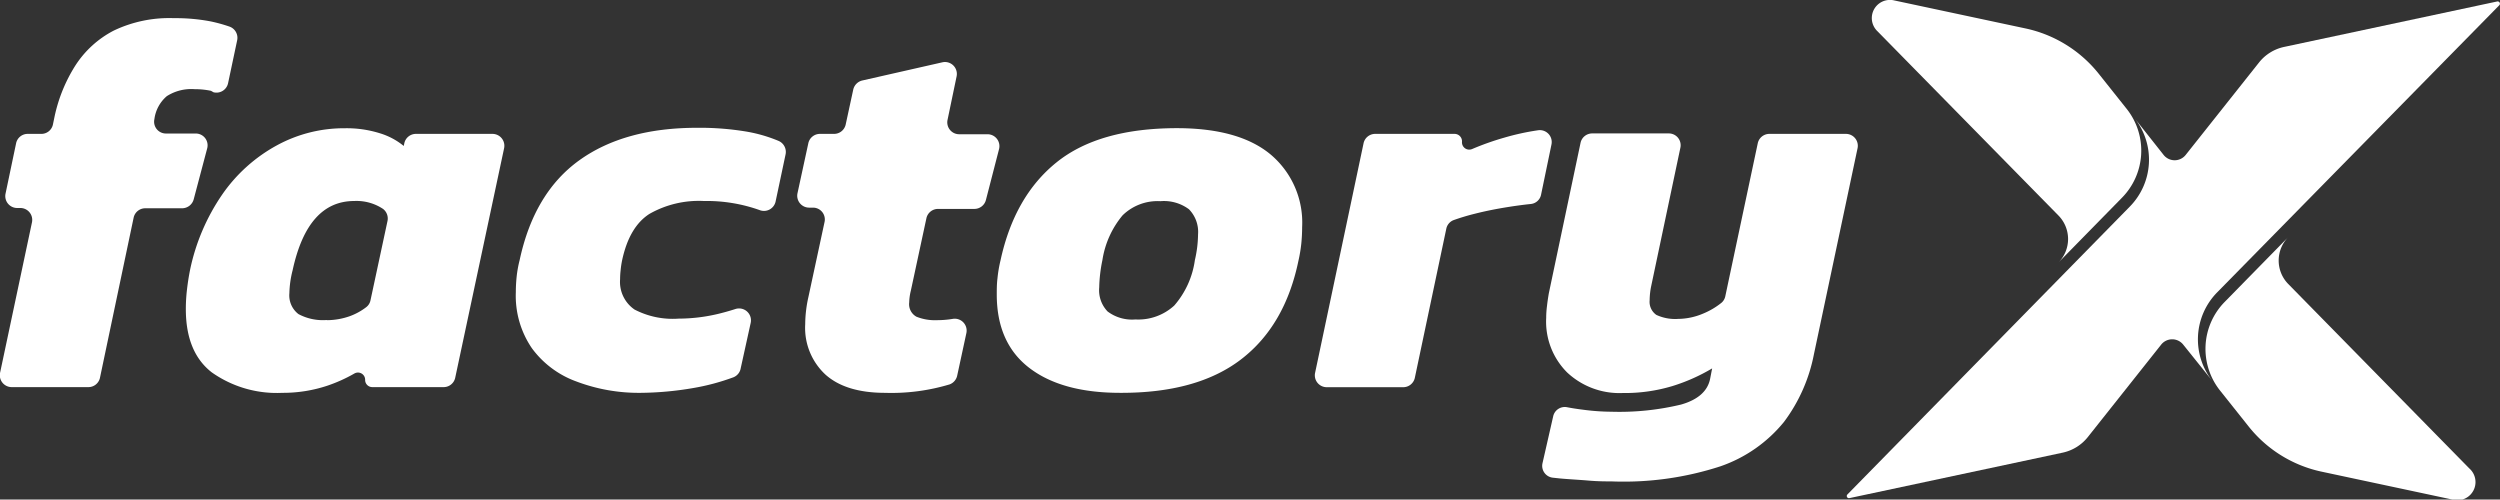
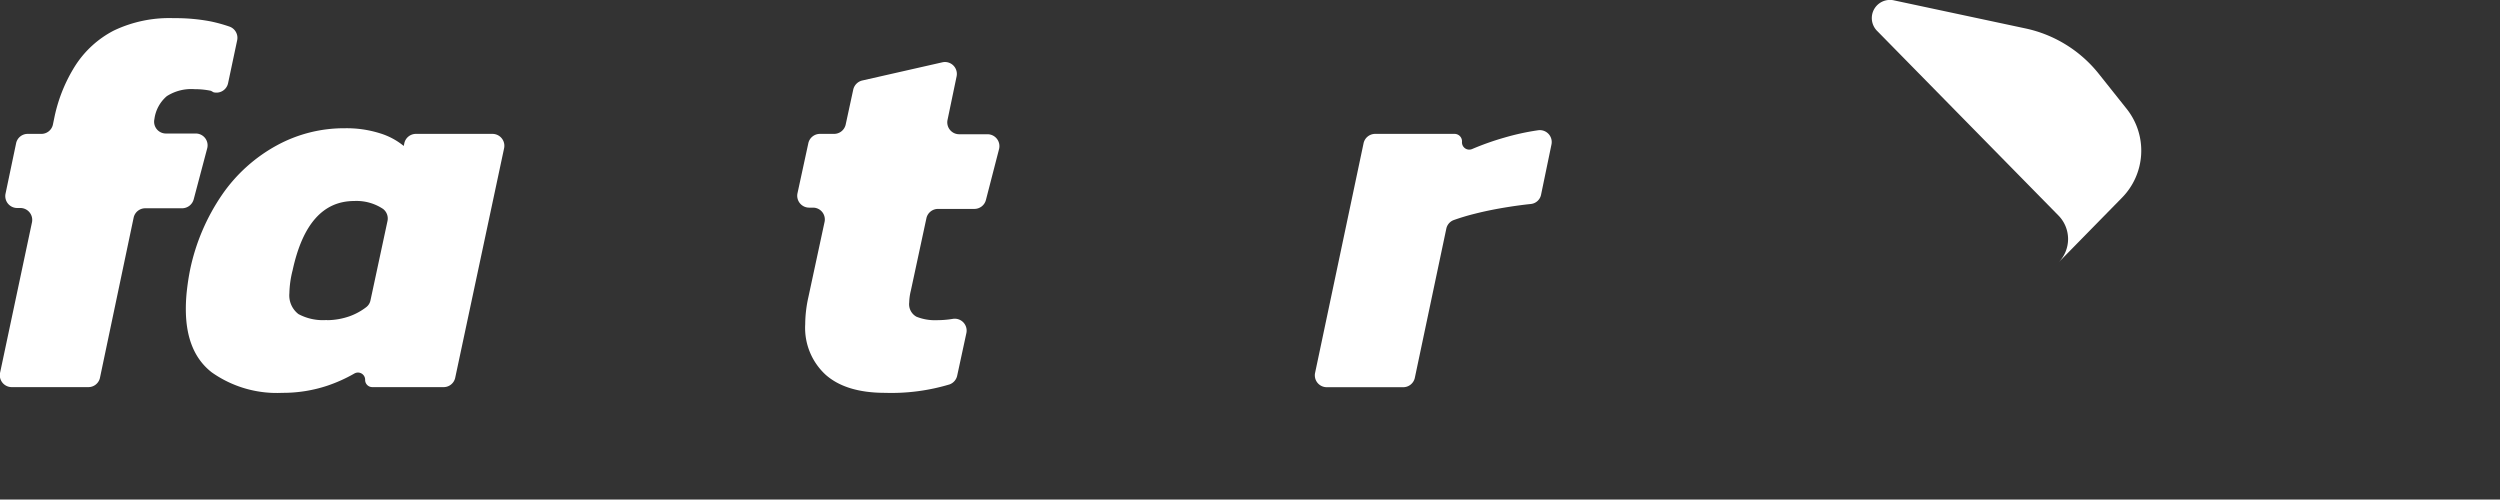
<svg xmlns="http://www.w3.org/2000/svg" viewBox="0 0 275.24 55">
  <rect x="0" y="0" width="275.24" height="55" fill="#333333" stroke="none" />
  <defs>
    <style>.cls-1{fill:#fff;}</style>
  </defs>
  <g id="Layer_2" data-name="Layer 2">
    <g id="Layer_1-2" data-name="Layer 1">
      <g id="ARC">
-         <path class="cls-1" d="M247.5,46.87,244.42,43a7.37,7.37,0,0,1,.51-9.76l7-7.14a3.69,3.69,0,0,0,0,5.17l19.93,20.3A2,2,0,0,1,270,55l-14.44-3.08A14,14,0,0,1,247.5,46.87Z" />
-       </g>
-       <path class="cls-1" d="M274.94.16l-23.44,5a4.8,4.8,0,0,0-2.79,1.72l-8.07,10.17a1.55,1.55,0,0,1-2.44,0L235,13a7.37,7.37,0,0,1-.52,9.75L203.4,54.43a.24.24,0,0,0,.22.41l23.45-5a4.83,4.83,0,0,0,2.79-1.72l8.07-10.17a1.55,1.55,0,0,1,2.44,0l3.21,4a7.38,7.38,0,0,1,.51-9.75L275.17.57A.25.25,0,0,0,274.94.16Z" />
+         </g>
      <g id="ARC-2" data-name="ARC">
        <path class="cls-1" d="M231.07,8.13,234.15,12a7.39,7.39,0,0,1-.52,9.76l-7,7.14a3.69,3.69,0,0,0,0-5.17L206.7,3.44A2,2,0,0,1,208.56.05L223,3.13A14.07,14.07,0,0,1,231.07,8.13Z" />
      </g>
      <path class="cls-1" d="M0,41.08l3.52-16.6A1.31,1.31,0,0,0,2.27,22.9H1.89A1.31,1.31,0,0,1,.61,21.32l1.17-5.58a1.3,1.3,0,0,1,1.28-1H4.55a1.3,1.3,0,0,0,1.27-1L6,12.87A17.15,17.15,0,0,1,8.28,7.24a11.09,11.09,0,0,1,4.24-3.87A14.18,14.18,0,0,1,19.16,2a20.49,20.49,0,0,1,4,.35,16.69,16.69,0,0,1,2.11.58,1.31,1.31,0,0,1,.84,1.51l-1,4.72a1.31,1.31,0,0,1-1.6,1L23.23,10a8.29,8.29,0,0,0-1.77-.18,5,5,0,0,0-3.1.77A4,4,0,0,0,17,13.11h0a1.3,1.3,0,0,0,1.27,1.59h3.28a1.3,1.3,0,0,1,1.26,1.64l-1.48,5.59a1.33,1.33,0,0,1-1.27,1H16a1.31,1.31,0,0,0-1.28,1L11,41.62a1.3,1.3,0,0,1-1.28,1H1.31A1.31,1.31,0,0,1,0,41.08Z" />
      <path class="cls-1" d="M31.08,43.25A12.4,12.4,0,0,1,23.32,41q-2.87-2.22-2.86-7a18.49,18.49,0,0,1,.12-2.07c.08-.7.19-1.45.35-2.24a22.83,22.83,0,0,1,3.54-8.28,17.47,17.47,0,0,1,6-5.4,15.43,15.43,0,0,1,7.49-1.89,12.24,12.24,0,0,1,3.89.56,7.64,7.64,0,0,1,2.6,1.39l.07-.33a1.31,1.31,0,0,1,1.28-1h8.42a1.31,1.31,0,0,1,1.28,1.58L50.11,41.62a1.3,1.3,0,0,1-1.28,1H41a.79.79,0,0,1-.8-.76v-.08a.79.79,0,0,0-1.18-.66,16.67,16.67,0,0,1-3,1.35A15.47,15.47,0,0,1,31.08,43.25Zm4.89-8a7.63,7.63,0,0,0,2.54-.44,6.78,6.78,0,0,0,1.82-1,1.26,1.26,0,0,0,.46-.75l1.87-8.72A1.33,1.33,0,0,0,42.17,23,5.25,5.25,0,0,0,39,22.13q-5.13,0-6.78,7.61a11,11,0,0,0-.36,2.54,2.59,2.59,0,0,0,1,2.3A5.69,5.69,0,0,0,36,35.23Z" />
-       <path class="cls-1" d="M70.54,43.25A19.39,19.39,0,0,1,63.46,42a10.51,10.51,0,0,1-4.9-3.66,10.23,10.23,0,0,1-1.77-6.16,16.91,16.91,0,0,1,.09-1.71,12.63,12.63,0,0,1,.33-1.83q1.59-7.42,6.58-11t13-3.57a31.1,31.1,0,0,1,5.52.44,16.18,16.18,0,0,1,3.4,1,1.32,1.32,0,0,1,.78,1.48l-1.1,5.2a1.31,1.31,0,0,1-1.76.94,17.32,17.32,0,0,0-6.13-1,11,11,0,0,0-6,1.42c-1.47.94-2.47,2.63-3,5.07a9.85,9.85,0,0,0-.17,1.12,8.91,8.91,0,0,0-.06,1,3.69,3.69,0,0,0,1.59,3.34,9.1,9.1,0,0,0,4.84,1,19,19,0,0,0,4.27-.5c.67-.16,1.32-.34,2-.56a1.31,1.31,0,0,1,1.68,1.52l-1.1,5a1.3,1.3,0,0,1-.81,1,24.55,24.55,0,0,1-4.47,1.19A35.43,35.43,0,0,1,70.54,43.25Z" />
      <path class="cls-1" d="M97.44,43.25c-2.87,0-5.06-.67-6.55-2a7,7,0,0,1-2.24-5.54,14,14,0,0,1,.35-3l1.78-8.27a1.3,1.3,0,0,0-1.27-1.58h-.43a1.31,1.31,0,0,1-1.28-1.58L89,15.74a1.31,1.31,0,0,1,1.28-1h1.54a1.31,1.31,0,0,0,1.28-1l.84-3.88a1.33,1.33,0,0,1,1-1l8.81-2a1.31,1.31,0,0,1,1.57,1.54l-1,4.8a1.31,1.31,0,0,0,1.28,1.58h3.12a1.31,1.31,0,0,1,1.27,1.64l-1.44,5.58a1.31,1.31,0,0,1-1.27,1h-4a1.31,1.31,0,0,0-1.28,1l-1.72,8a6,6,0,0,0-.18,1.3,1.57,1.57,0,0,0,.8,1.57,5.47,5.47,0,0,0,2.27.38,10.94,10.94,0,0,0,1.77-.15,1.31,1.31,0,0,1,1.45,1.59l-1,4.63a1.32,1.32,0,0,1-.84,1A22.23,22.23,0,0,1,97.44,43.25Z" />
-       <path class="cls-1" d="M123.33,43.25q-6.42,0-10-2.74t-3.59-8.06c0-.58,0-1.19.08-1.82a14.19,14.19,0,0,1,.33-1.95q1.53-7.08,6.19-10.82t13.22-3.75q6.84,0,10.32,2.89a9.79,9.79,0,0,1,3.48,8q0,.88-.09,1.8a16,16,0,0,1-.32,1.92q-1.48,7.14-6.32,10.85T123.33,43.25ZM125,35.17a5.85,5.85,0,0,0,4.28-1.53,9.61,9.61,0,0,0,2.27-5,13,13,0,0,0,.35-2.83,3.56,3.56,0,0,0-1-2.77,4.61,4.61,0,0,0-3.15-.89,5.5,5.5,0,0,0-4.16,1.56,10.07,10.07,0,0,0-2.22,4.93,16.17,16.17,0,0,0-.35,3,3.37,3.37,0,0,0,.92,2.65A4.46,4.46,0,0,0,125,35.17Z" />
      <path class="cls-1" d="M144.78,41.08l5.35-25.34a1.31,1.31,0,0,1,1.28-1h8.74a.82.82,0,0,1,.81.87h0a.8.8,0,0,0,1.11.8,30.29,30.29,0,0,1,3.56-1.26,27,27,0,0,1,3.72-.81,1.31,1.31,0,0,1,1.46,1.57l-1.15,5.55a1.28,1.28,0,0,1-1.14,1c-.77.08-1.6.19-2.48.33-1.26.2-2.48.44-3.66.74a24.2,24.2,0,0,0-2.36.71,1.29,1.29,0,0,0-.79.95l-3.47,16.44a1.31,1.31,0,0,1-1.28,1h-8.42A1.31,1.31,0,0,1,144.78,41.08Z" />
-       <path class="cls-1" d="M177.42,53c-.63,0-1.47,0-2.53-.09s-2.1-.14-3.1-.23l-.84-.09a1.31,1.31,0,0,1-1.13-1.58L171,45.83a1.31,1.31,0,0,1,1.51-1c.51.1,1.08.19,1.72.27a24.7,24.7,0,0,0,3.18.23,29.08,29.08,0,0,0,7.67-.79c1.85-.53,2.91-1.47,3.19-2.8l.23-1.18a20.2,20.2,0,0,1-4.36,1.94,18.16,18.16,0,0,1-5.49.77A8.41,8.41,0,0,1,172.53,41a7.9,7.9,0,0,1-2.3-6,10.25,10.25,0,0,1,.09-1.33c.05-.45.12-.91.2-1.38l3.5-16.6a1.31,1.31,0,0,1,1.28-1h8.41A1.3,1.3,0,0,1,185,16.28l-3.2,15.17a8.07,8.07,0,0,0-.18,1.6,1.75,1.75,0,0,0,.74,1.62,4.91,4.91,0,0,0,2.39.44,7.23,7.23,0,0,0,2.77-.59,8.2,8.2,0,0,0,2-1.18,1.28,1.28,0,0,0,.43-.73l3.58-16.87a1.31,1.31,0,0,1,1.28-1h8.42a1.31,1.31,0,0,1,1.28,1.58l-4.8,22.66a18.15,18.15,0,0,1-3.3,7.47,15.56,15.56,0,0,1-7,4.89A34.41,34.41,0,0,1,177.42,53Z" />
    </g>
  </g>
</svg>